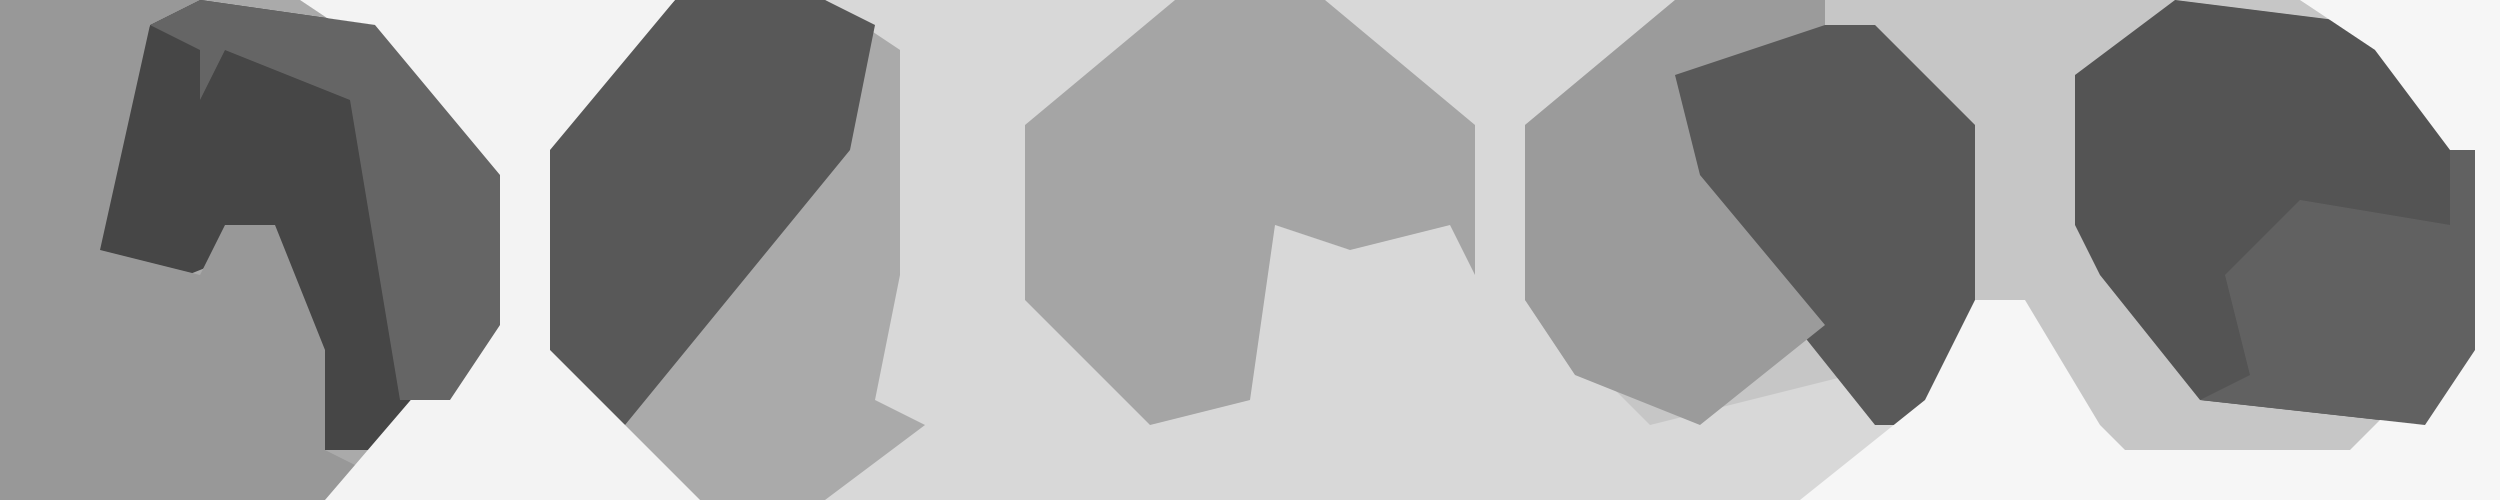
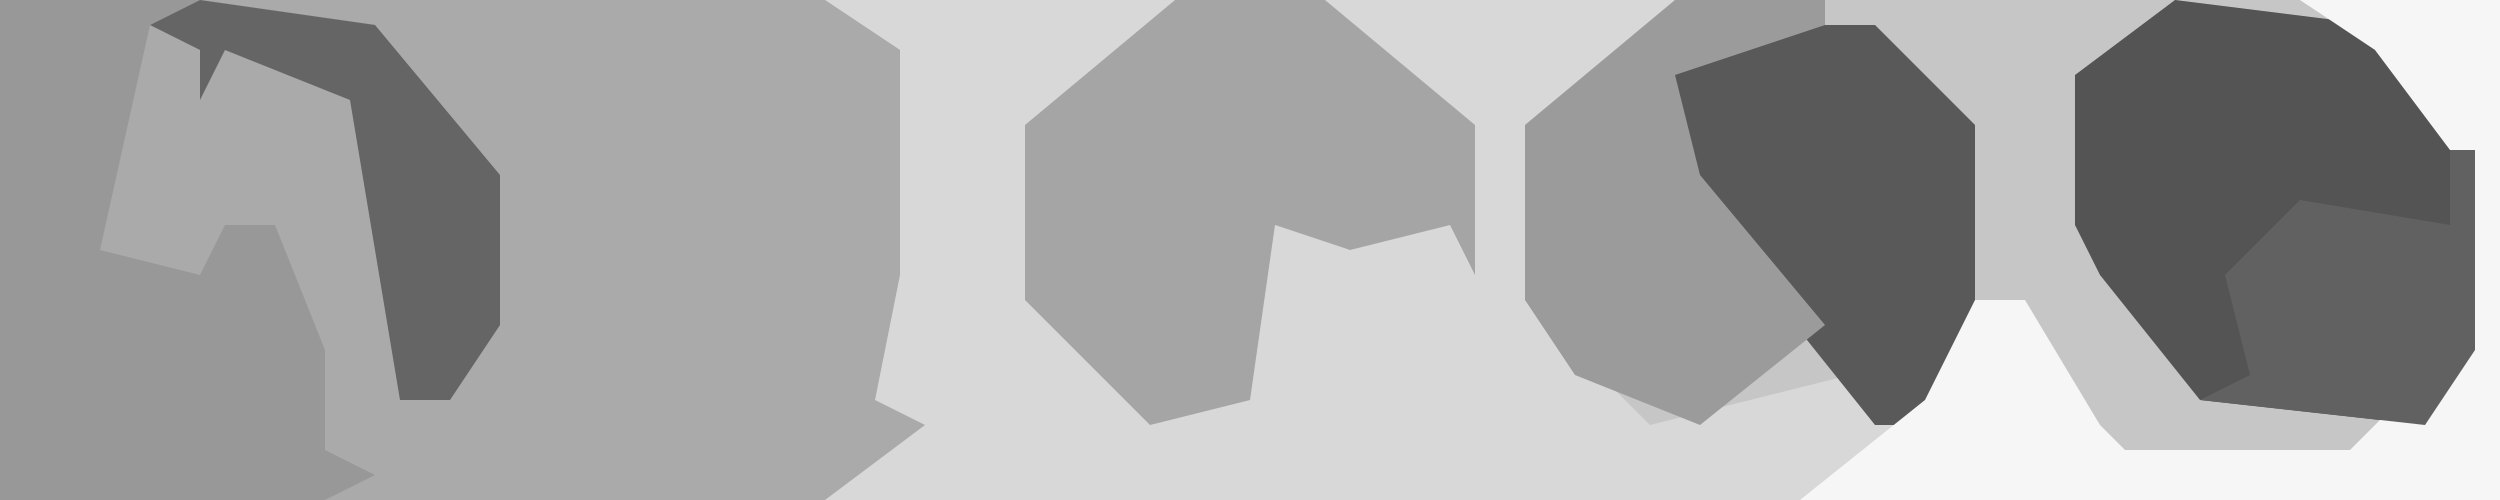
<svg xmlns="http://www.w3.org/2000/svg" version="1.1" width="100" height="20">
  <path d="M0,0 L100,0 L100,20 L0,20 Z " fill="#D8D8D8" transform="translate(0,0)" />
  <path d="M0,0 L33,0 L36,2 L36,11 L35,16 L37,17 L33,20 L0,20 Z " fill="#AAAAAA" transform="translate(0,0)" />
-   <path d="M0,0 L25,0 L30,3 L32,6 L32,14 L27,19 L18,19 L14,15 L14,12 L12,12 L10,17 L8,17 L7,15 L3,16 L-1,17 L-6,12 L-6,5 Z " fill="#C6C6C6" transform="translate(67,0)" />
+   <path d="M0,0 L25,0 L30,3 L32,6 L32,14 L27,19 L18,19 L14,15 L12,12 L10,17 L8,17 L7,15 L3,16 L-1,17 L-6,12 L-6,5 Z " fill="#C6C6C6" transform="translate(67,0)" />
  <path d="M0,0 L8,1 L12,6 L12,14 L10,17 L1,16 L-3,11 L-4,9 L-4,3 Z " fill="#545454" transform="translate(87,0)" />
  <path d="M0,0 L6,0 L12,5 L12,11 L11,9 L7,10 L4,9 L3,16 L-1,17 L-6,12 L-6,5 Z " fill="#A5A5A5" transform="translate(47,0)" />
-   <path d="M0,0 L7,1 L12,7 L12,13 L8,18 L5,18 L2,10 L-3,12 L-5,10 L-4,5 L-2,1 Z " fill="#464646" transform="translate(8,0)" />
  <path d="M0,0 L8,0 L6,1 L4,10 L8,11 L9,9 L11,9 L13,14 L13,18 L15,19 L13,20 L0,20 Z " fill="#989898" transform="translate(0,0)" />
-   <path d="M0,0 L6,0 L8,1 L7,6 L-2,17 L-5,16 L-6,14 L-6,6 L-1,1 Z " fill="#585858" transform="translate(27,0)" />
  <path d="M0,0 L7,0 L11,4 L11,13 L9,16 L7,16 L-1,6 L-2,2 Z " fill="#595959" transform="translate(68,1)" />
  <path d="M0,0 L8,0 L8,20 L-20,20 L-15,16 L-13,12 L-11,12 L-8,17 L-7,18 L2,18 L6,14 L6,6 L3,2 Z " fill="#F6F6F6" transform="translate(92,0)" />
  <path d="M0,0 L6,0 L6,1 L0,3 L1,7 L6,13 L1,17 L-4,15 L-6,12 L-6,5 Z " fill="#9B9B9B" transform="translate(67,0)" />
-   <path d="M0,0 L15,0 L10,6 L10,14 L14,18 L16,20 L1,20 L7,13 L7,7 L3,2 Z " fill="#F3F3F3" transform="translate(12,0)" />
  <path d="M0,0 L1,0 L1,8 L-1,11 L-10,10 L-8,9 L-9,5 L-6,2 L0,3 Z " fill="#616161" transform="translate(98,6)" />
  <path d="M0,0 L7,1 L12,7 L12,13 L10,16 L8,16 L6,4 L1,2 L0,4 L0,2 L-2,1 Z " fill="#656565" transform="translate(8,0)" />
</svg>